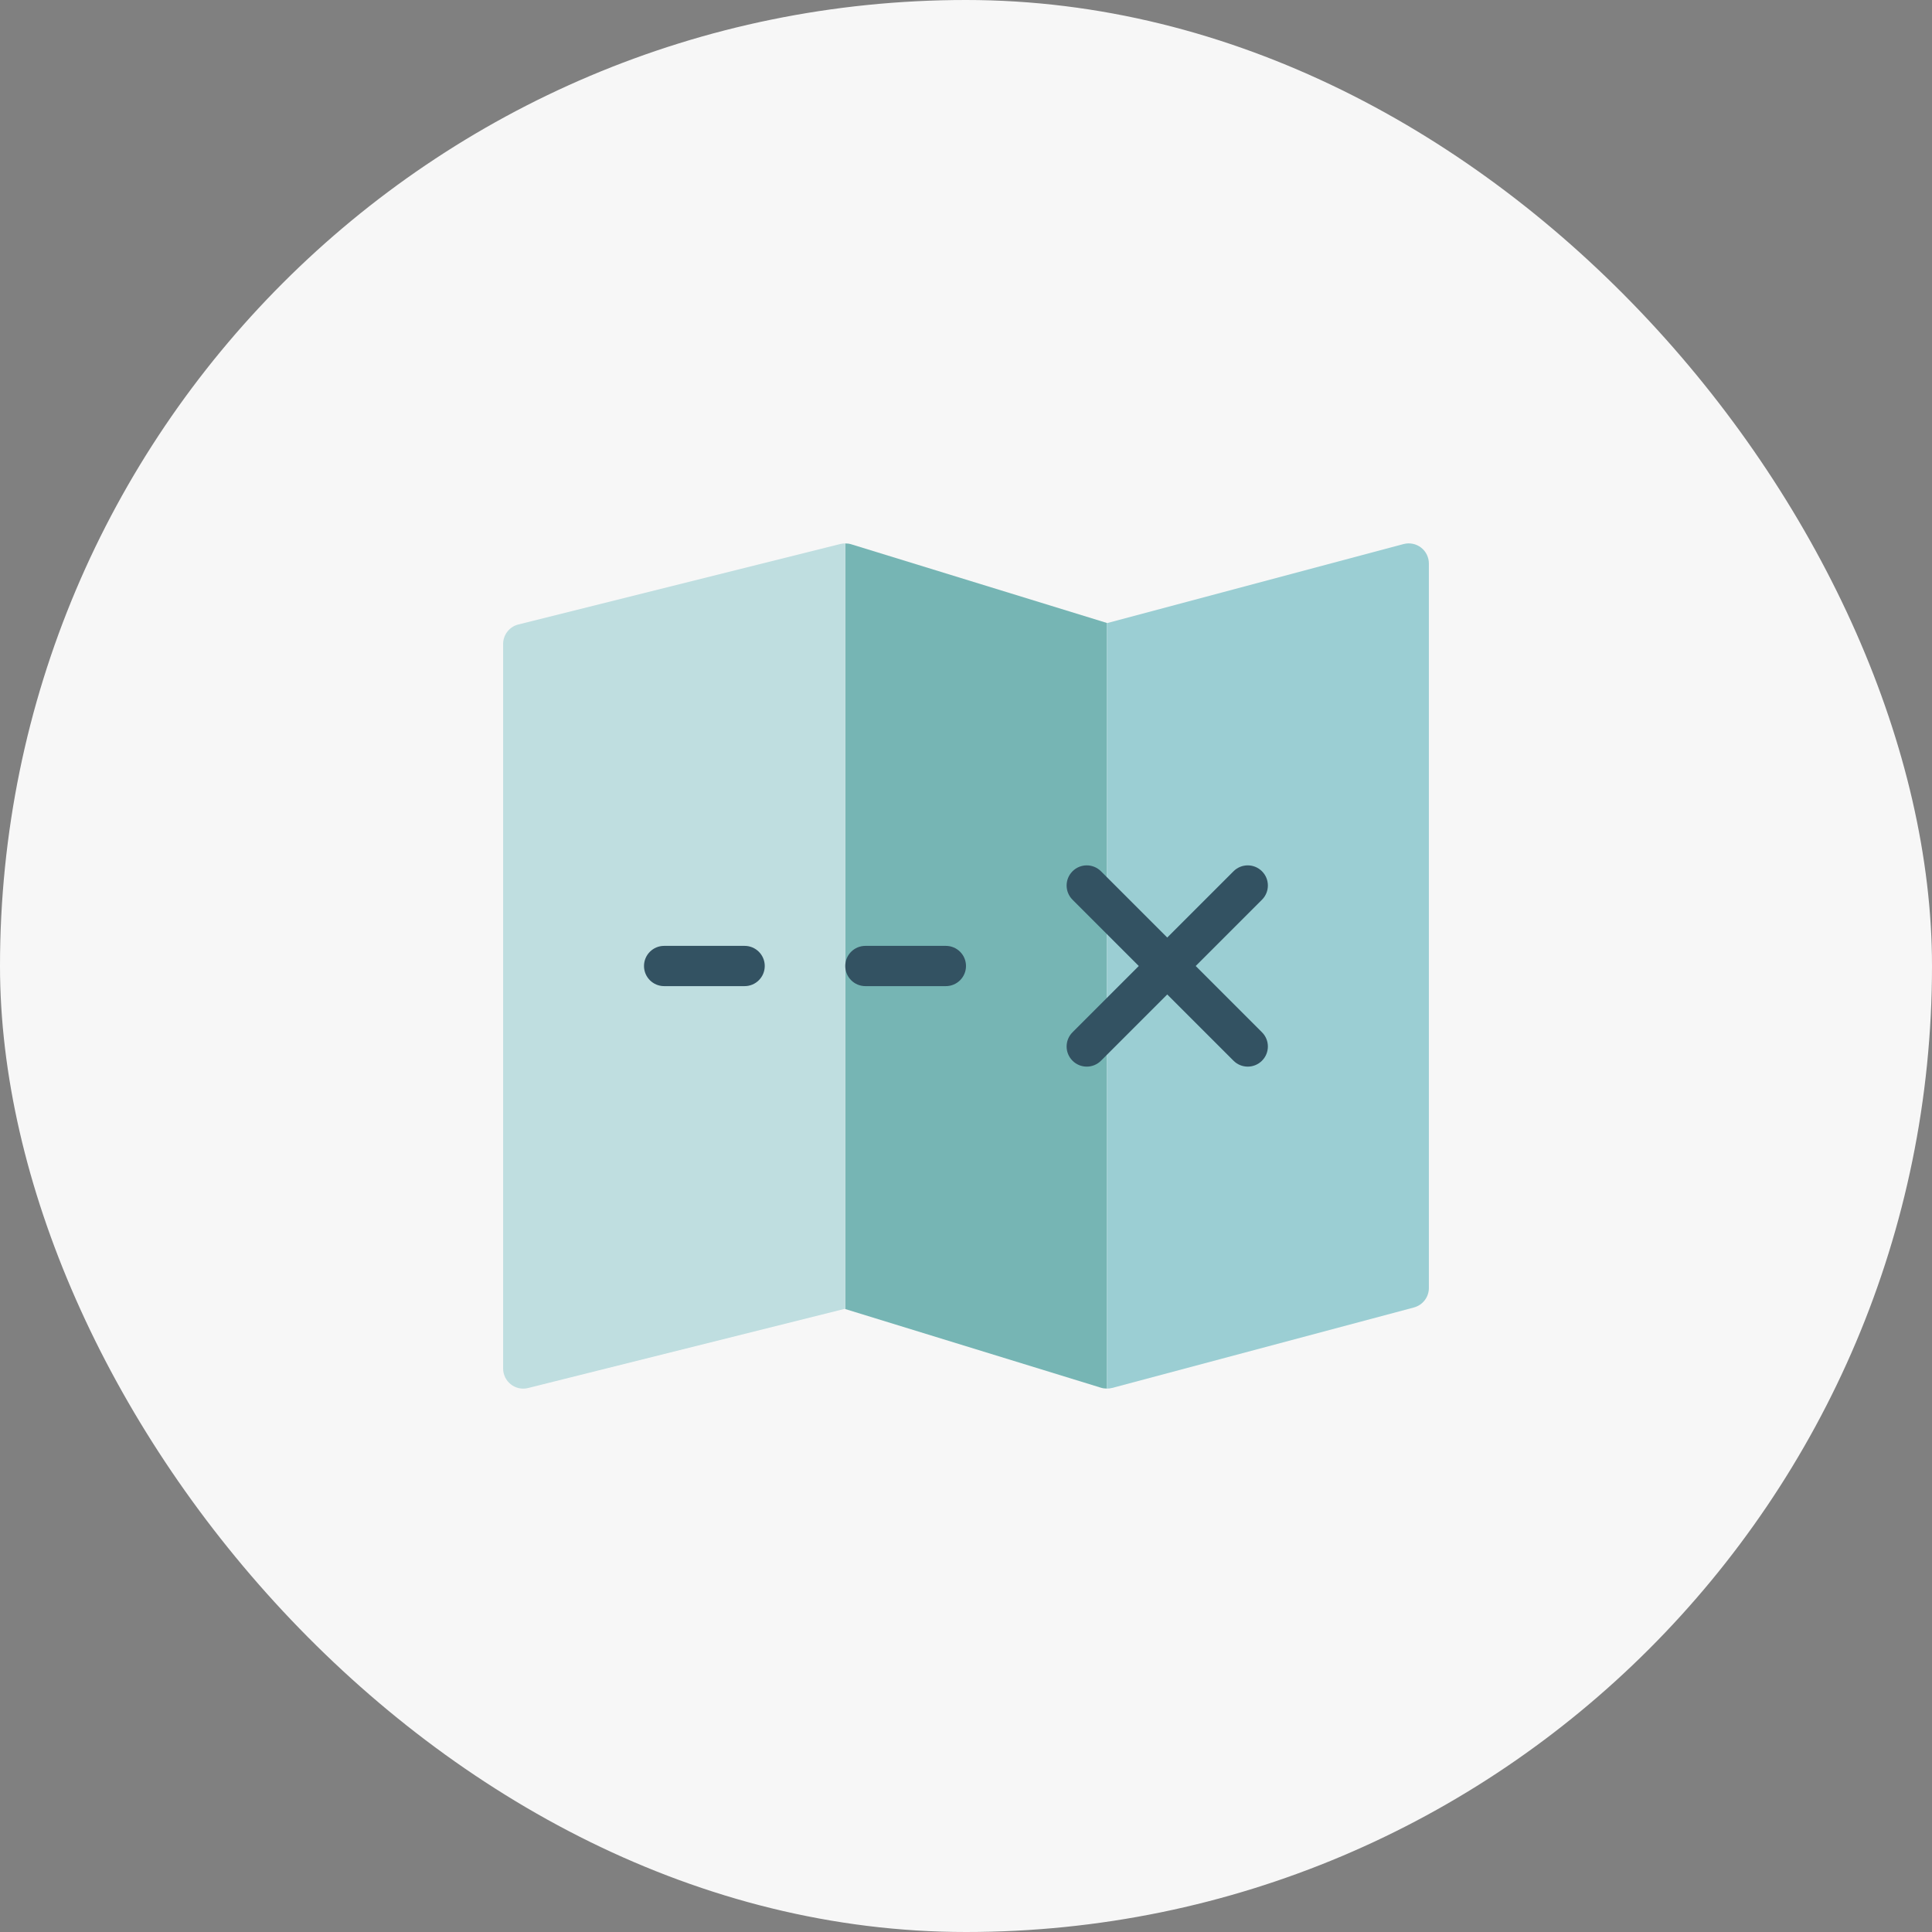
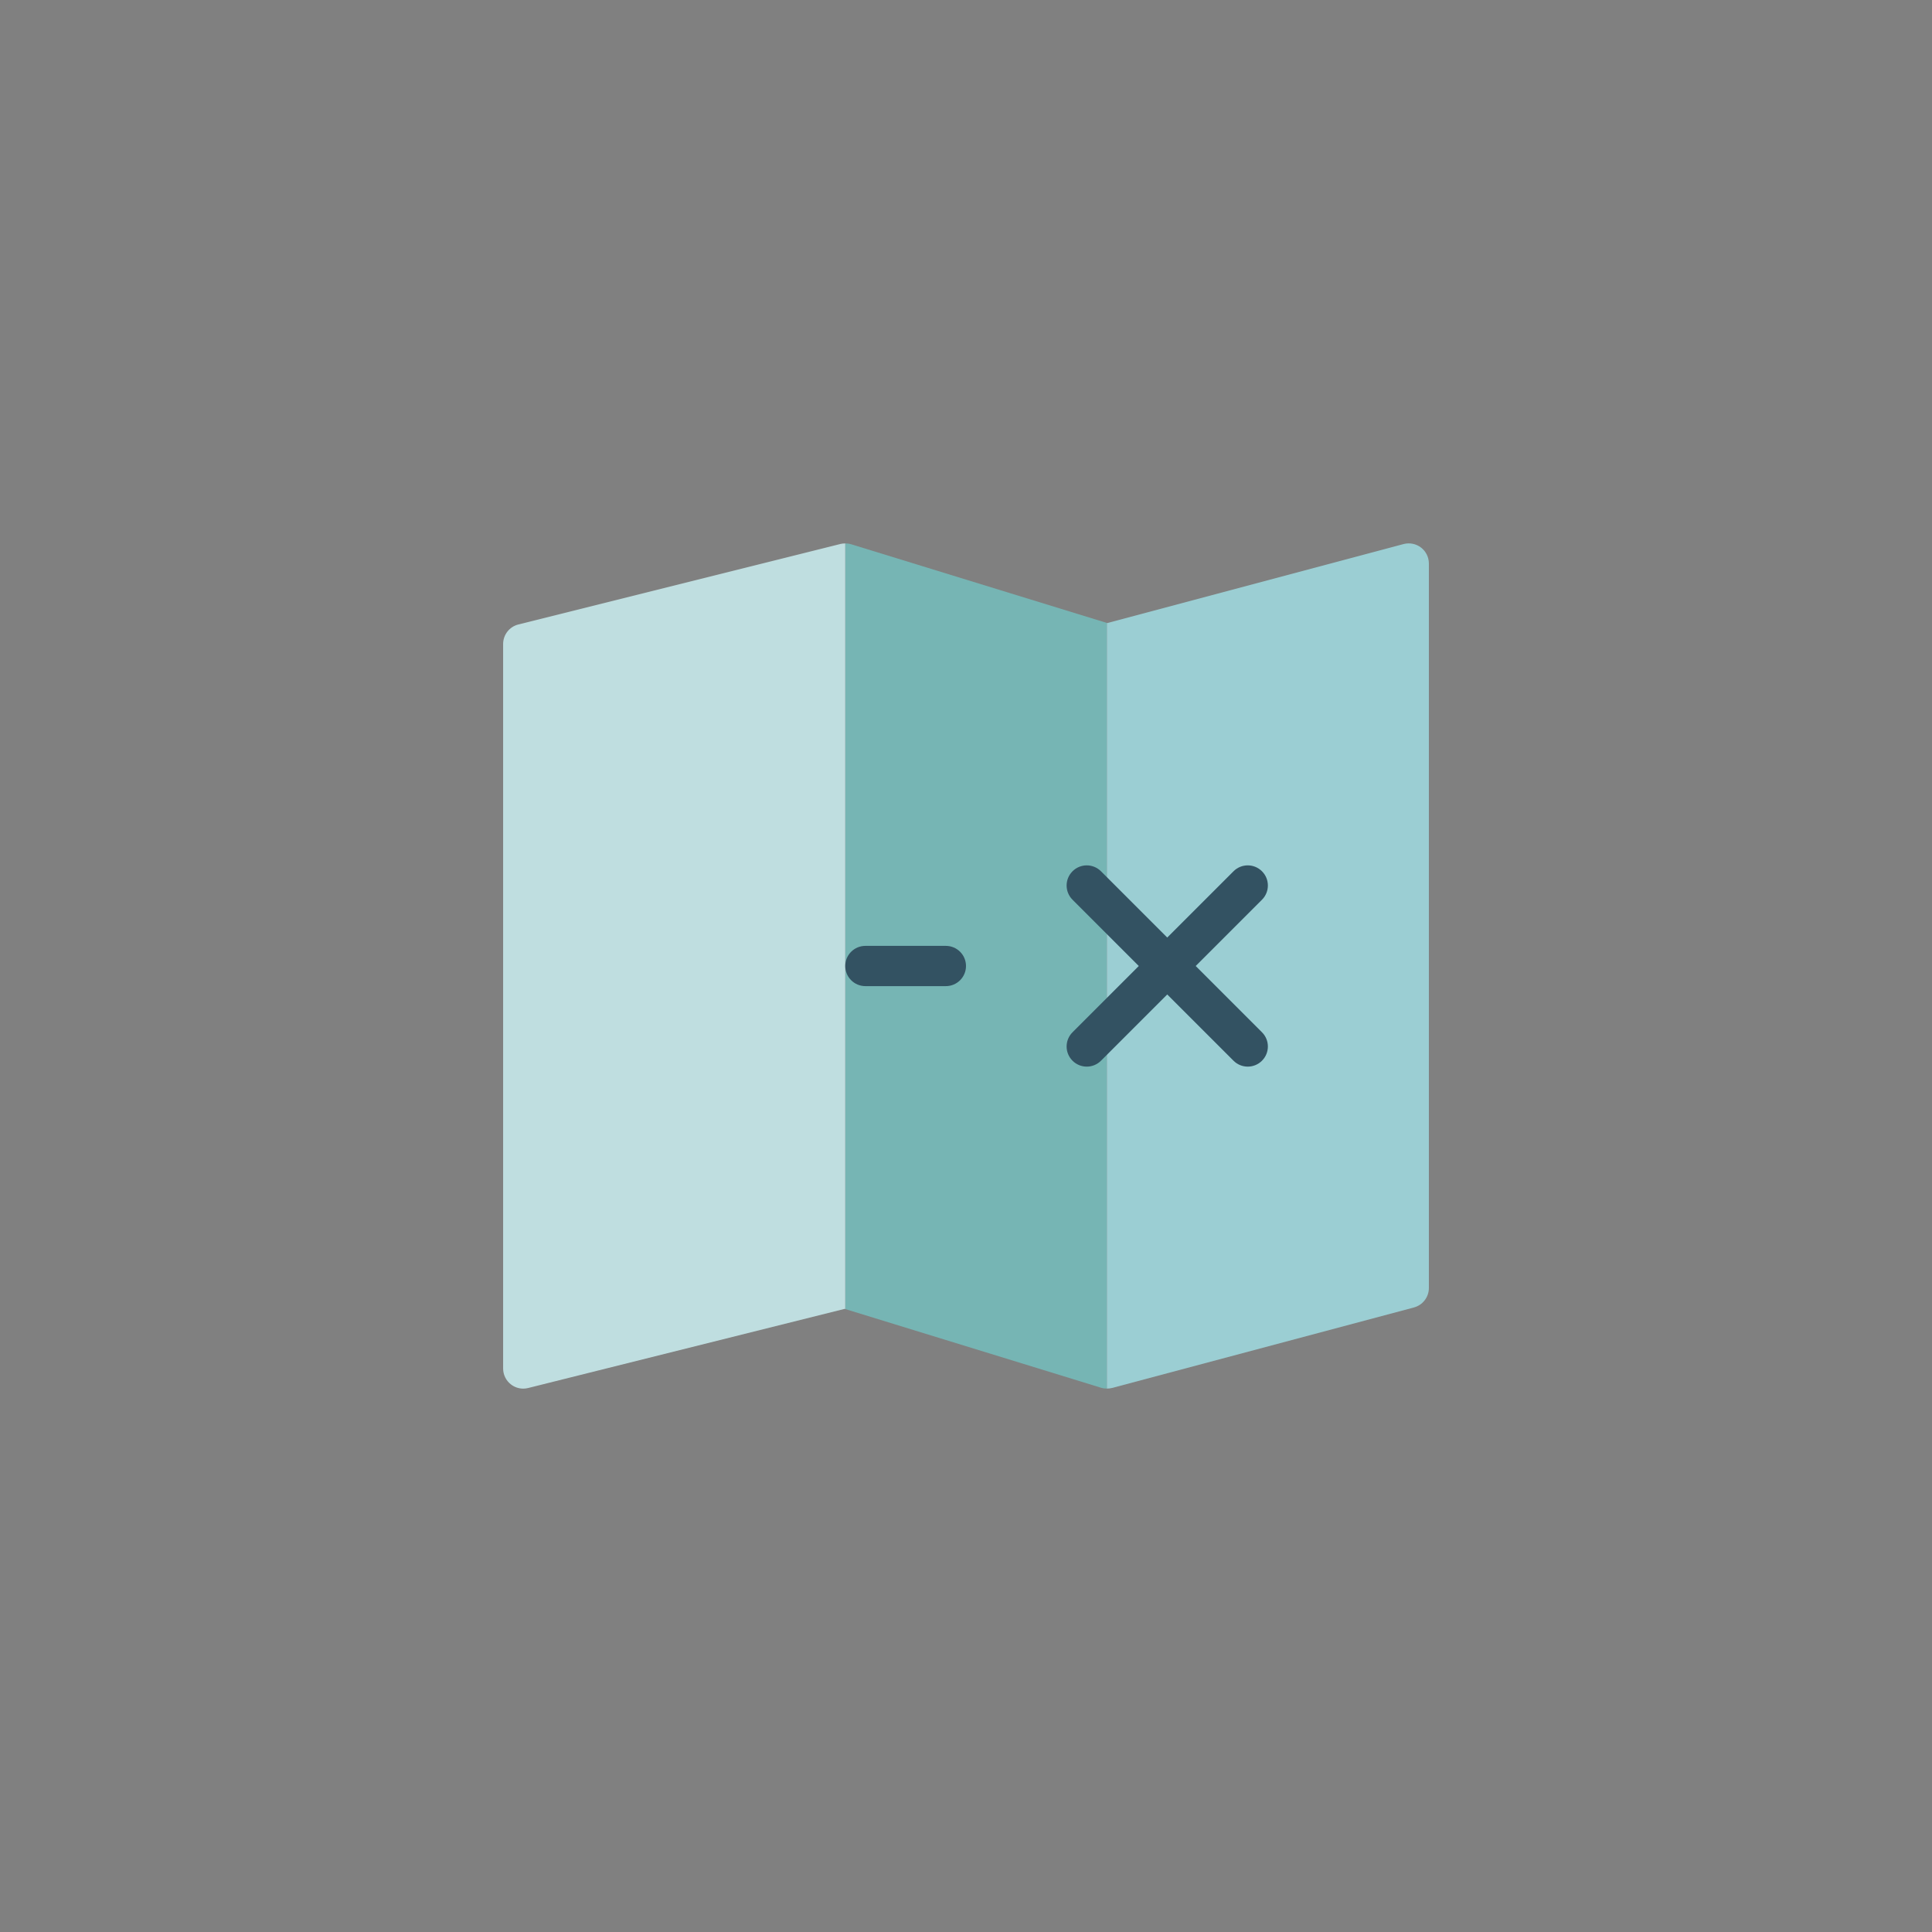
<svg xmlns="http://www.w3.org/2000/svg" viewBox="0 0 48 48">
  <rect x="0" y="0" width="48" height="48" fill="#808080" stroke="none" />
  <title>treasure map 21</title>
-   <rect data-element="frame" x="0" y="0" width="48" height="48" rx="48" ry="48" stroke="none" fill="#f7f7f7" />
  <g class="nc-icon-wrapper" transform="translate(12 12) scale(0.5)">
    <path fill="#76B5B4" d="M18.294,3.044C18.198,3.014,18.099,3.003,18,3.003v38.043l12.706,3.909 c0.096,0.03,0.195,0.042,0.294,0.042V6.954L18.294,3.044z" />
    <path fill="#BFDEE0" d="M17.757,3.03l-16,4C1.312,7.141,1,7.541,1,8v36c0,0.308,0.142,0.599,0.385,0.788 C1.562,44.927,1.779,45,2,45c0.081,0,0.163-0.01,0.243-0.03l15.729-3.933L18,41.046V3.003 C17.919,3.003,17.837,3.01,17.757,3.03z" />
    <path fill="#9BCED3" d="M46.609,3.207c-0.246-0.189-0.567-0.252-0.867-0.173L31.02,6.96L31,6.954v38.044 c0.087,0,0.174-0.009,0.258-0.031l15-4C46.695,40.849,47,40.453,47,40v-36 C47,3.689,46.855,3.396,46.609,3.207z" />
    <path fill="#335262" d="M35.414,24l3.293-3.293c0.391-0.391,0.391-1.023,0-1.414s-1.023-0.391-1.414,0 L34,22.586l-3.293-3.293c-0.391-0.391-1.023-0.391-1.414,0s-0.391,1.023,0,1.414L32.586,24 l-3.293,3.293c-0.391,0.391-0.391,1.023,0,1.414C29.488,28.902,29.744,29,30,29 s0.512-0.098,0.707-0.293L34,25.414l3.293,3.293C37.488,28.902,37.744,29,38,29 s0.512-0.098,0.707-0.293c0.391-0.391,0.391-1.023,0-1.414L35.414,24z" />
-     <path fill="#335262" d="M13,25H9c-0.552,0-1-0.448-1-1s0.448-1,1-1h4c0.552,0,1,0.448,1,1S13.552,25,13,25z" />
    <path fill="#335262" d="M23,25h-4c-0.552,0-1-0.448-1-1s0.448-1,1-1h4c0.552,0,1,0.448,1,1S23.552,25,23,25z" />
  </g>
</svg>